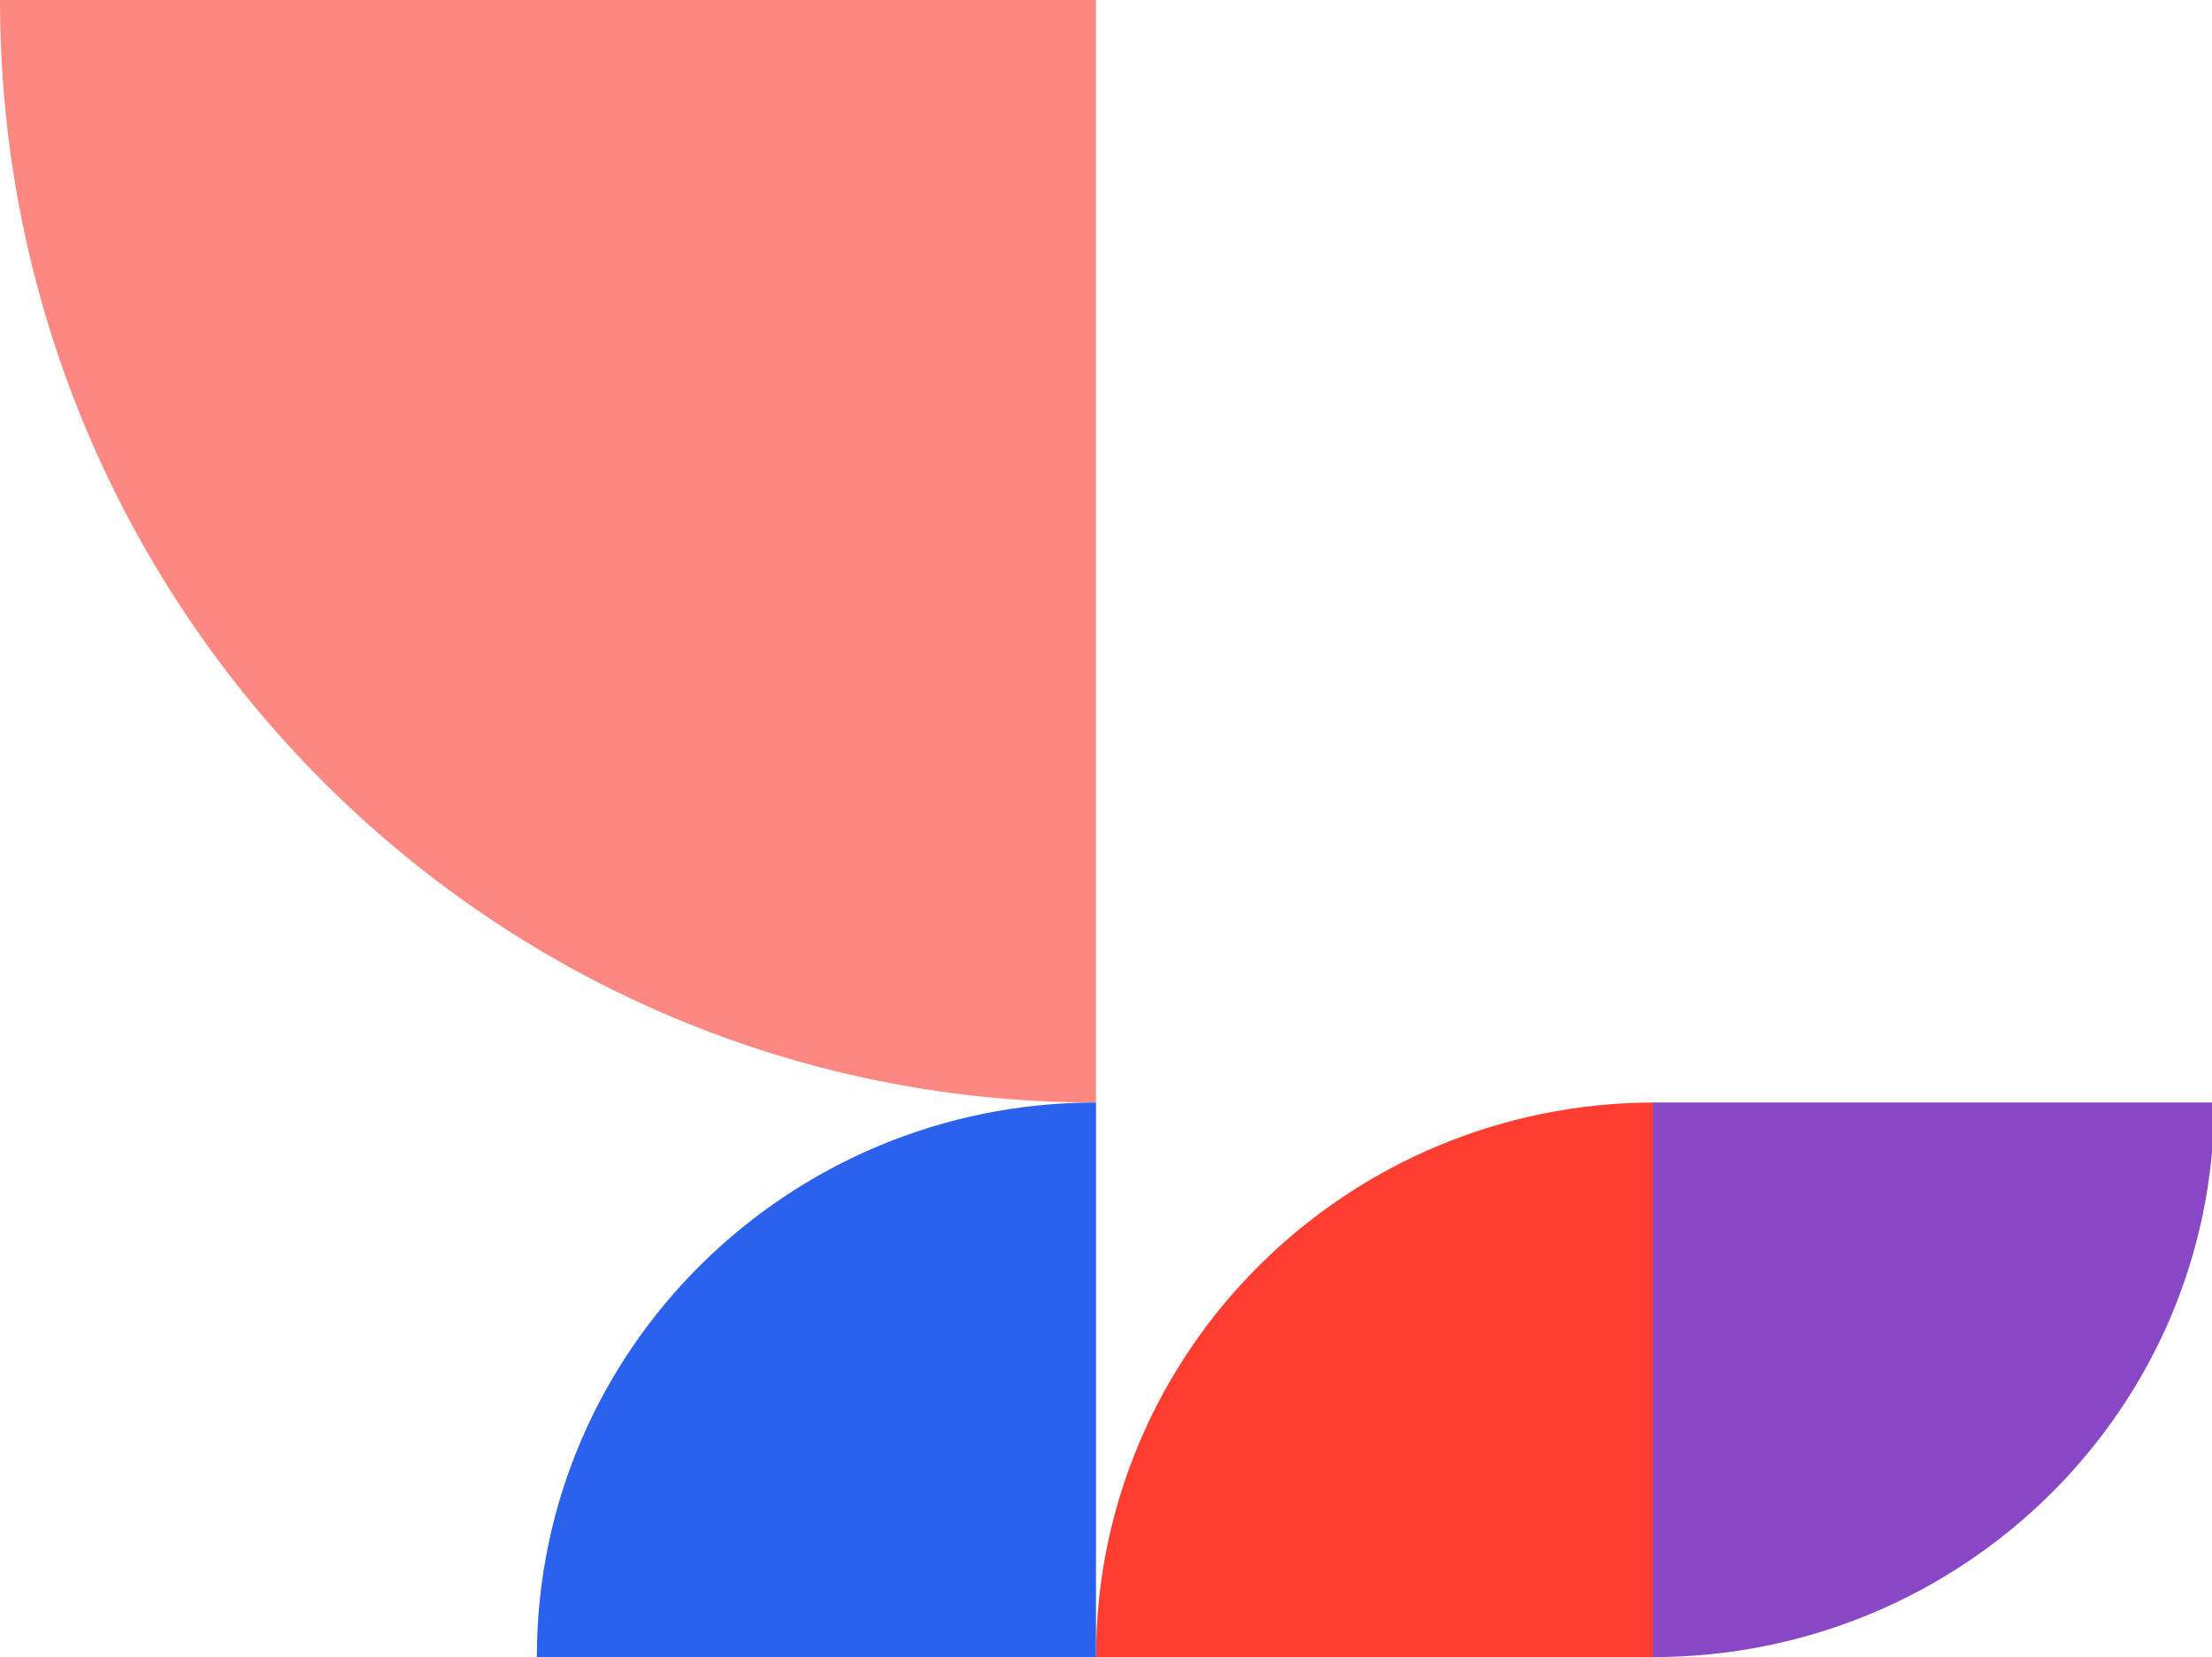
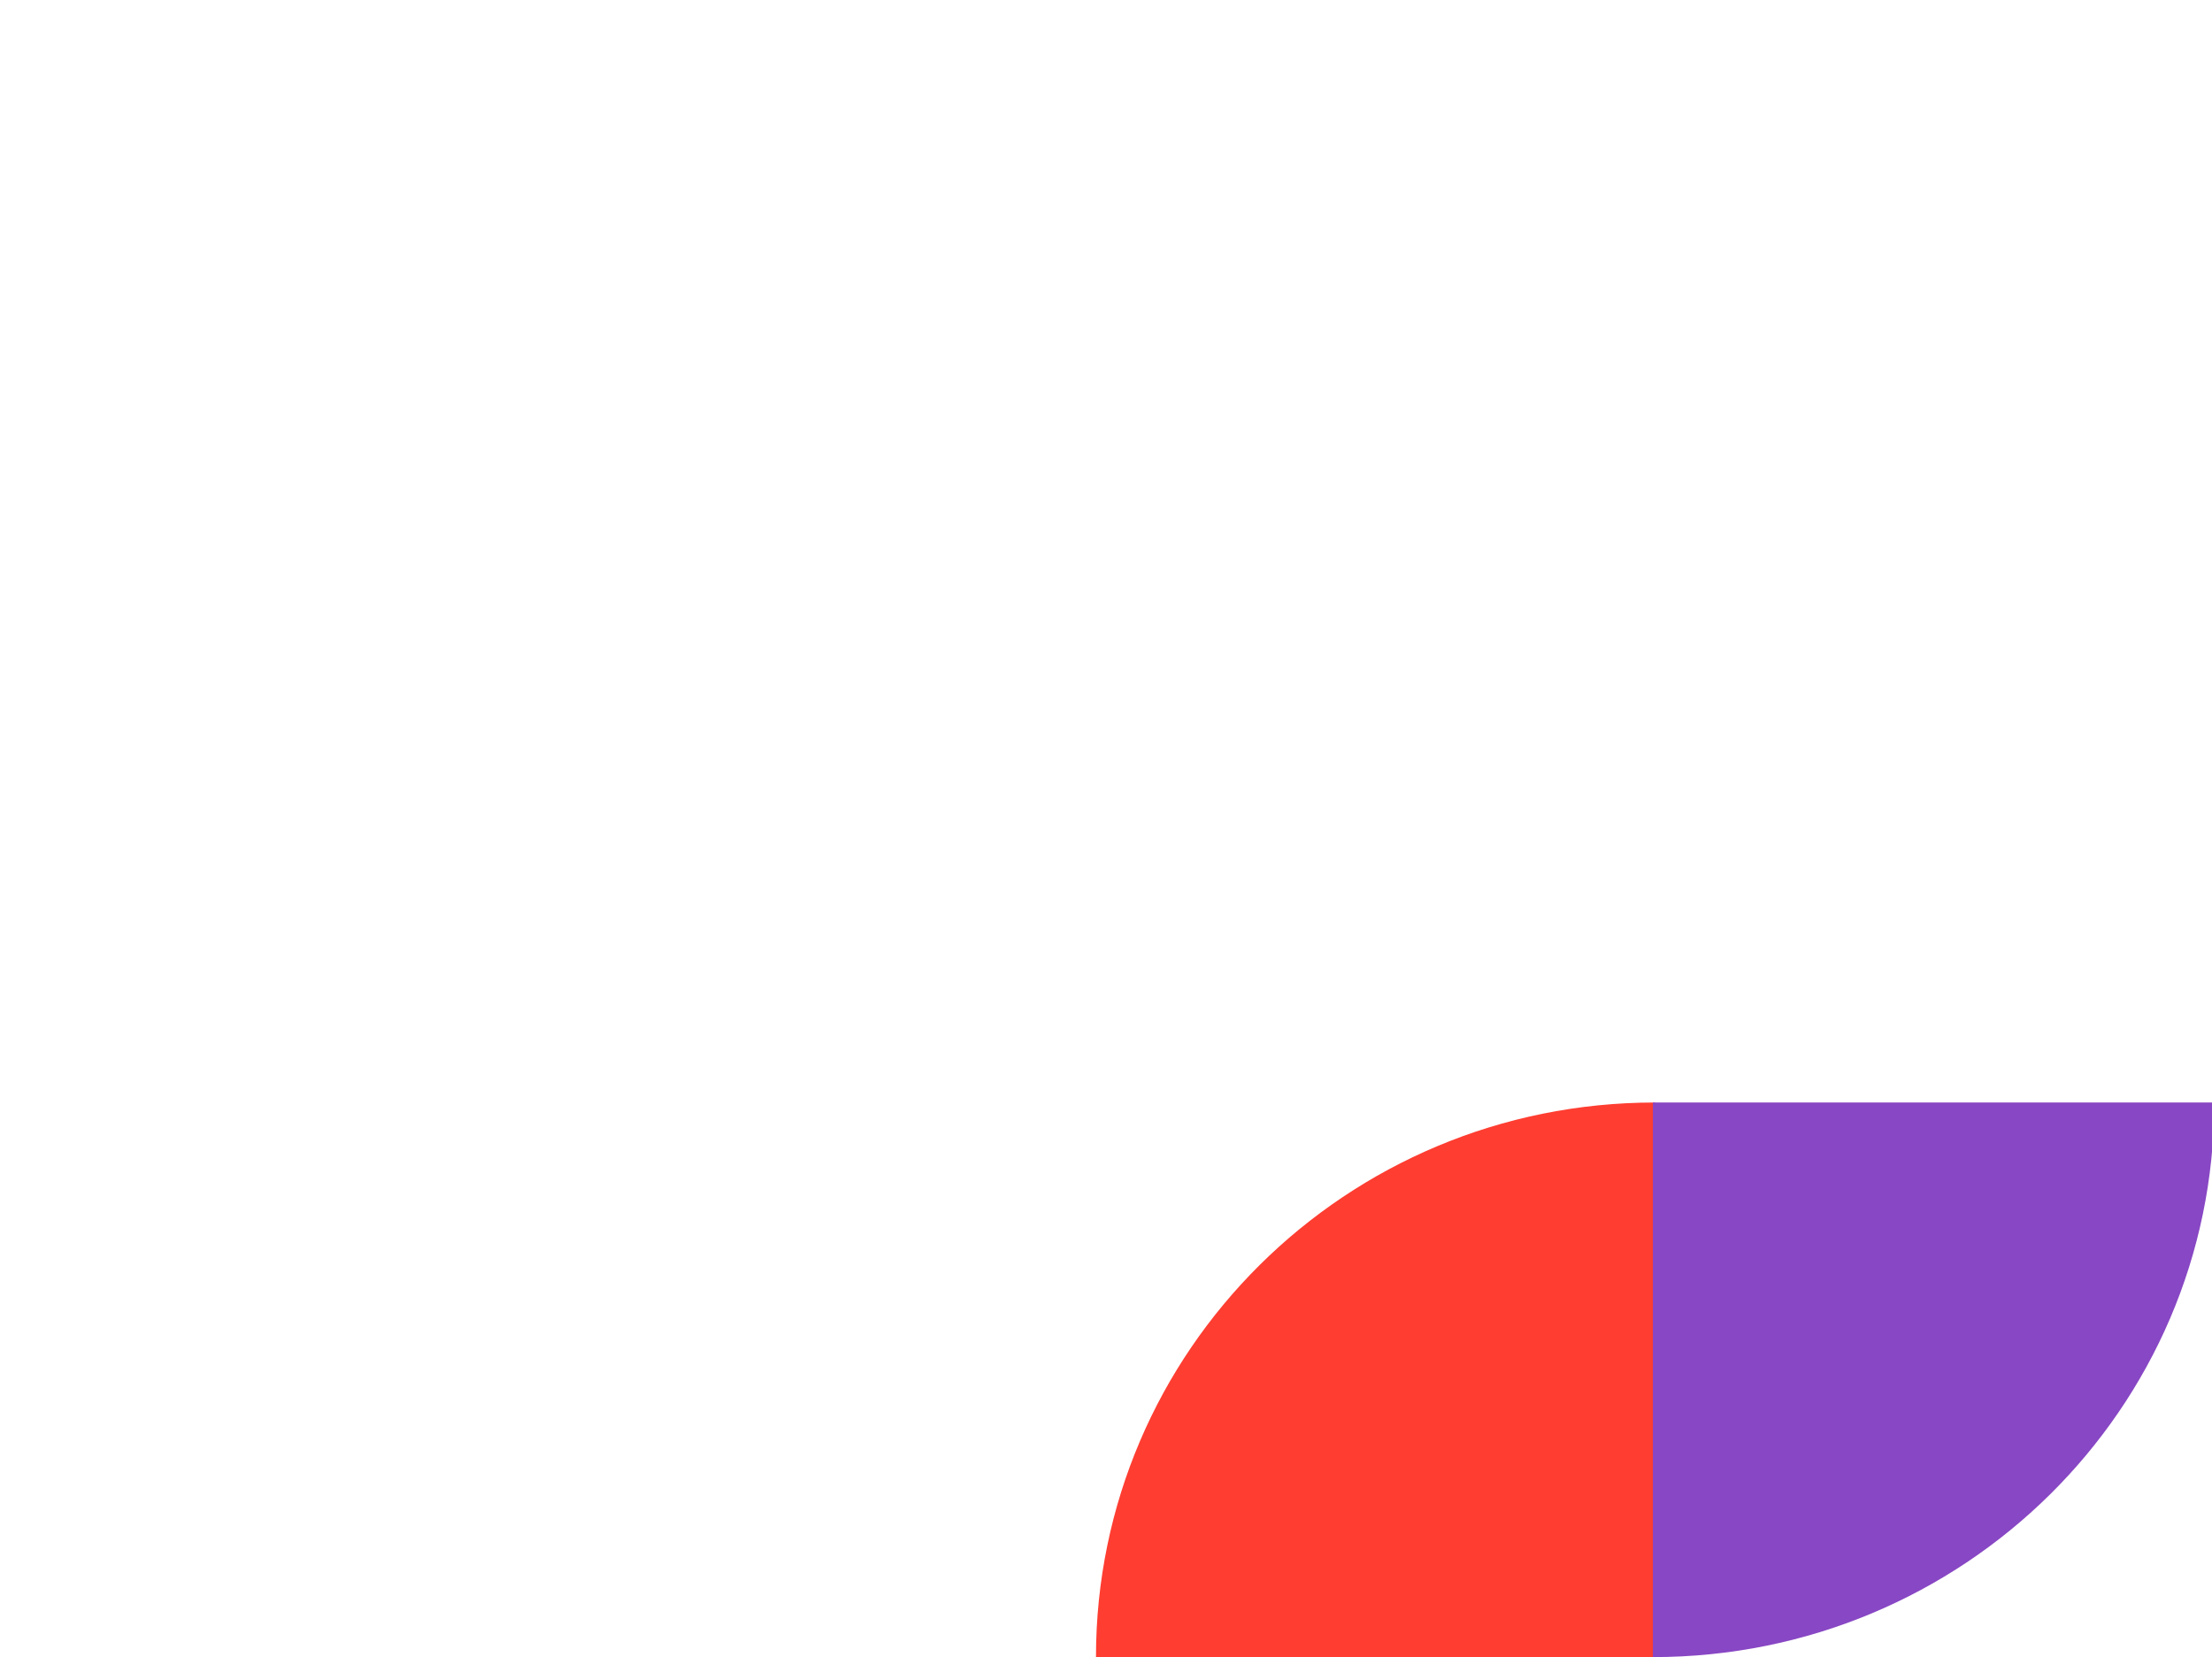
<svg xmlns="http://www.w3.org/2000/svg" width="993" height="744" viewBox="0 0 993 744" fill="none">
-   <path d="M-1.27567e-05 1.24944e-05C1.1143e-05 273.381 220.276 495 492 495L492 -3.05176e-05L-1.27567e-05 1.24944e-05Z" fill="#FC8881" />
+   <path d="M-1.27567e-05 1.24944e-05L492 -3.05176e-05L-1.27567e-05 1.24944e-05Z" fill="#FC8881" />
  <path d="M743 495C604.377 495 492 606.481 492 744L743 744L743 495Z" fill="#FF3D31" />
  <path d="M742 744C881.176 744 994 632.519 994 495L742 495L742 744Z" fill="#8847C4" />
-   <path d="M492 495C353.377 495 241 606.481 241 744L492 744L492 495Z" fill="#2A61ED" />
</svg>